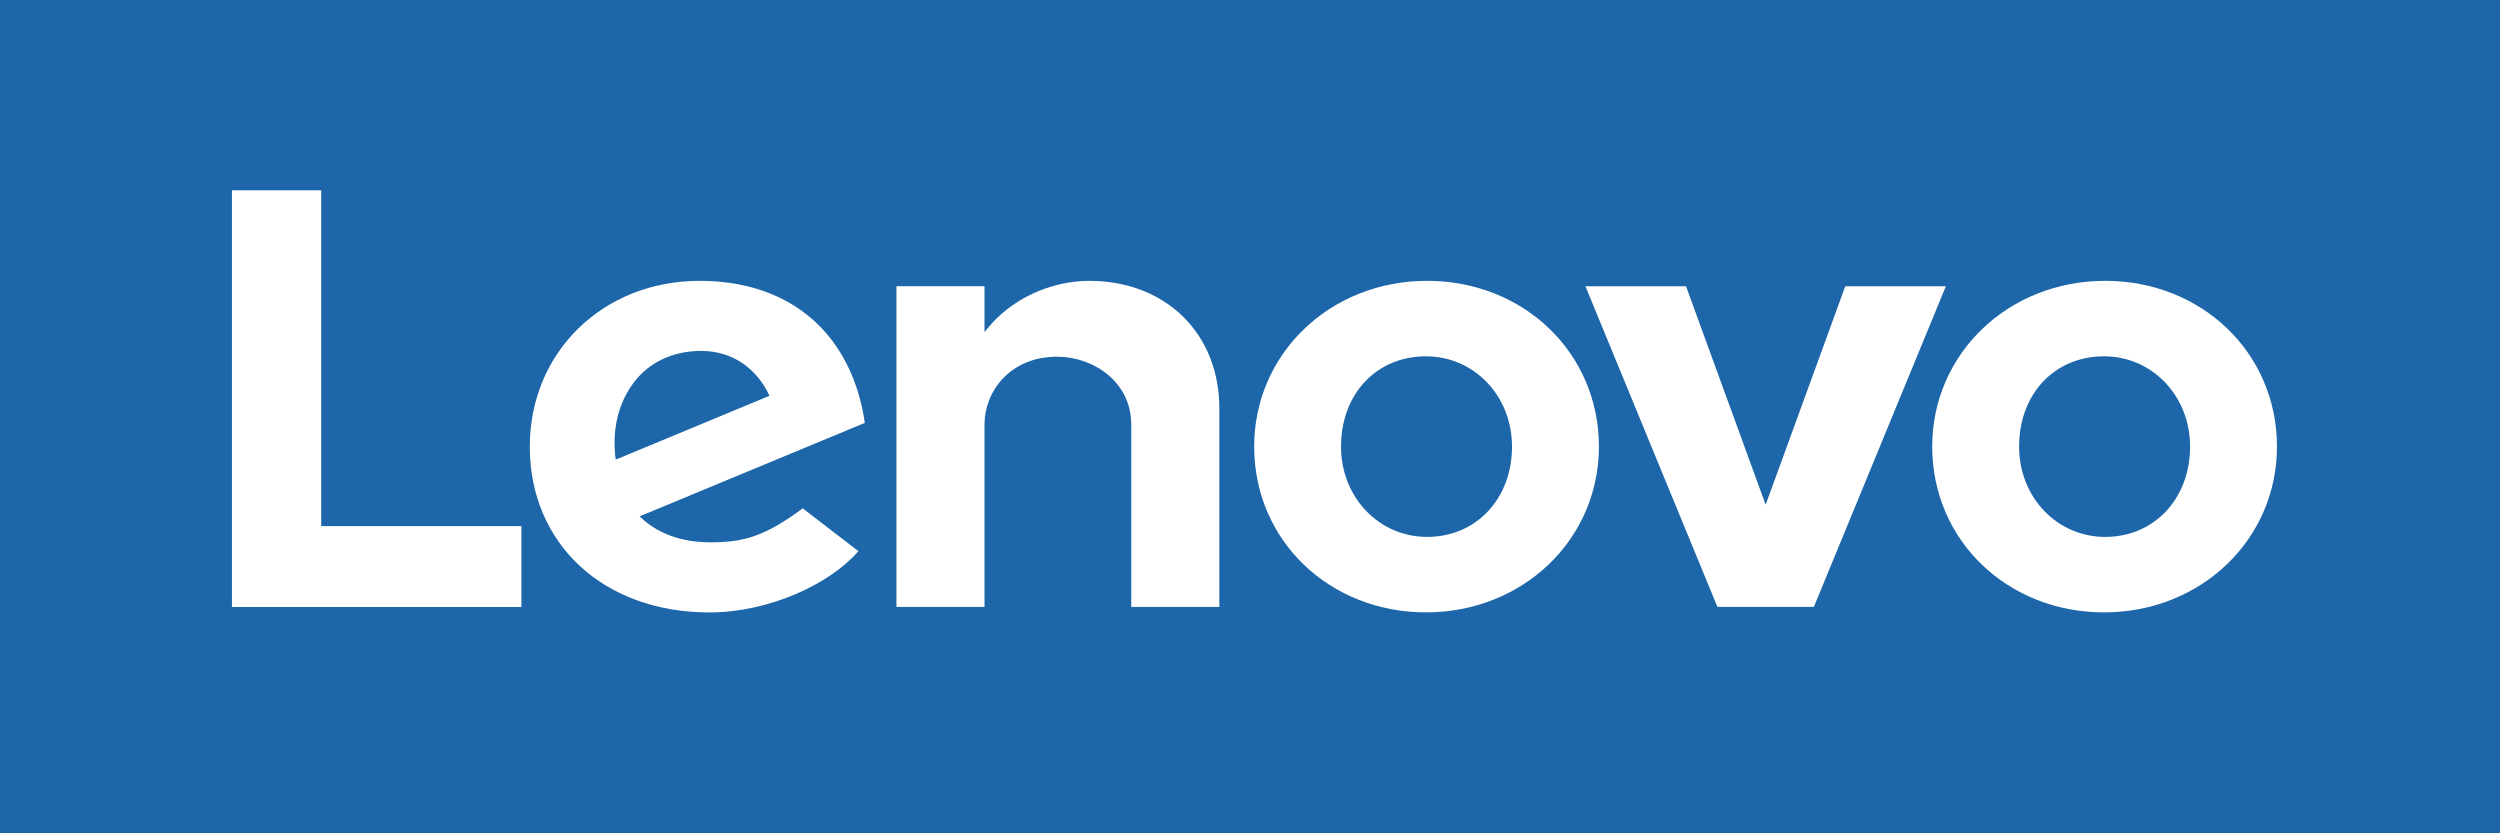
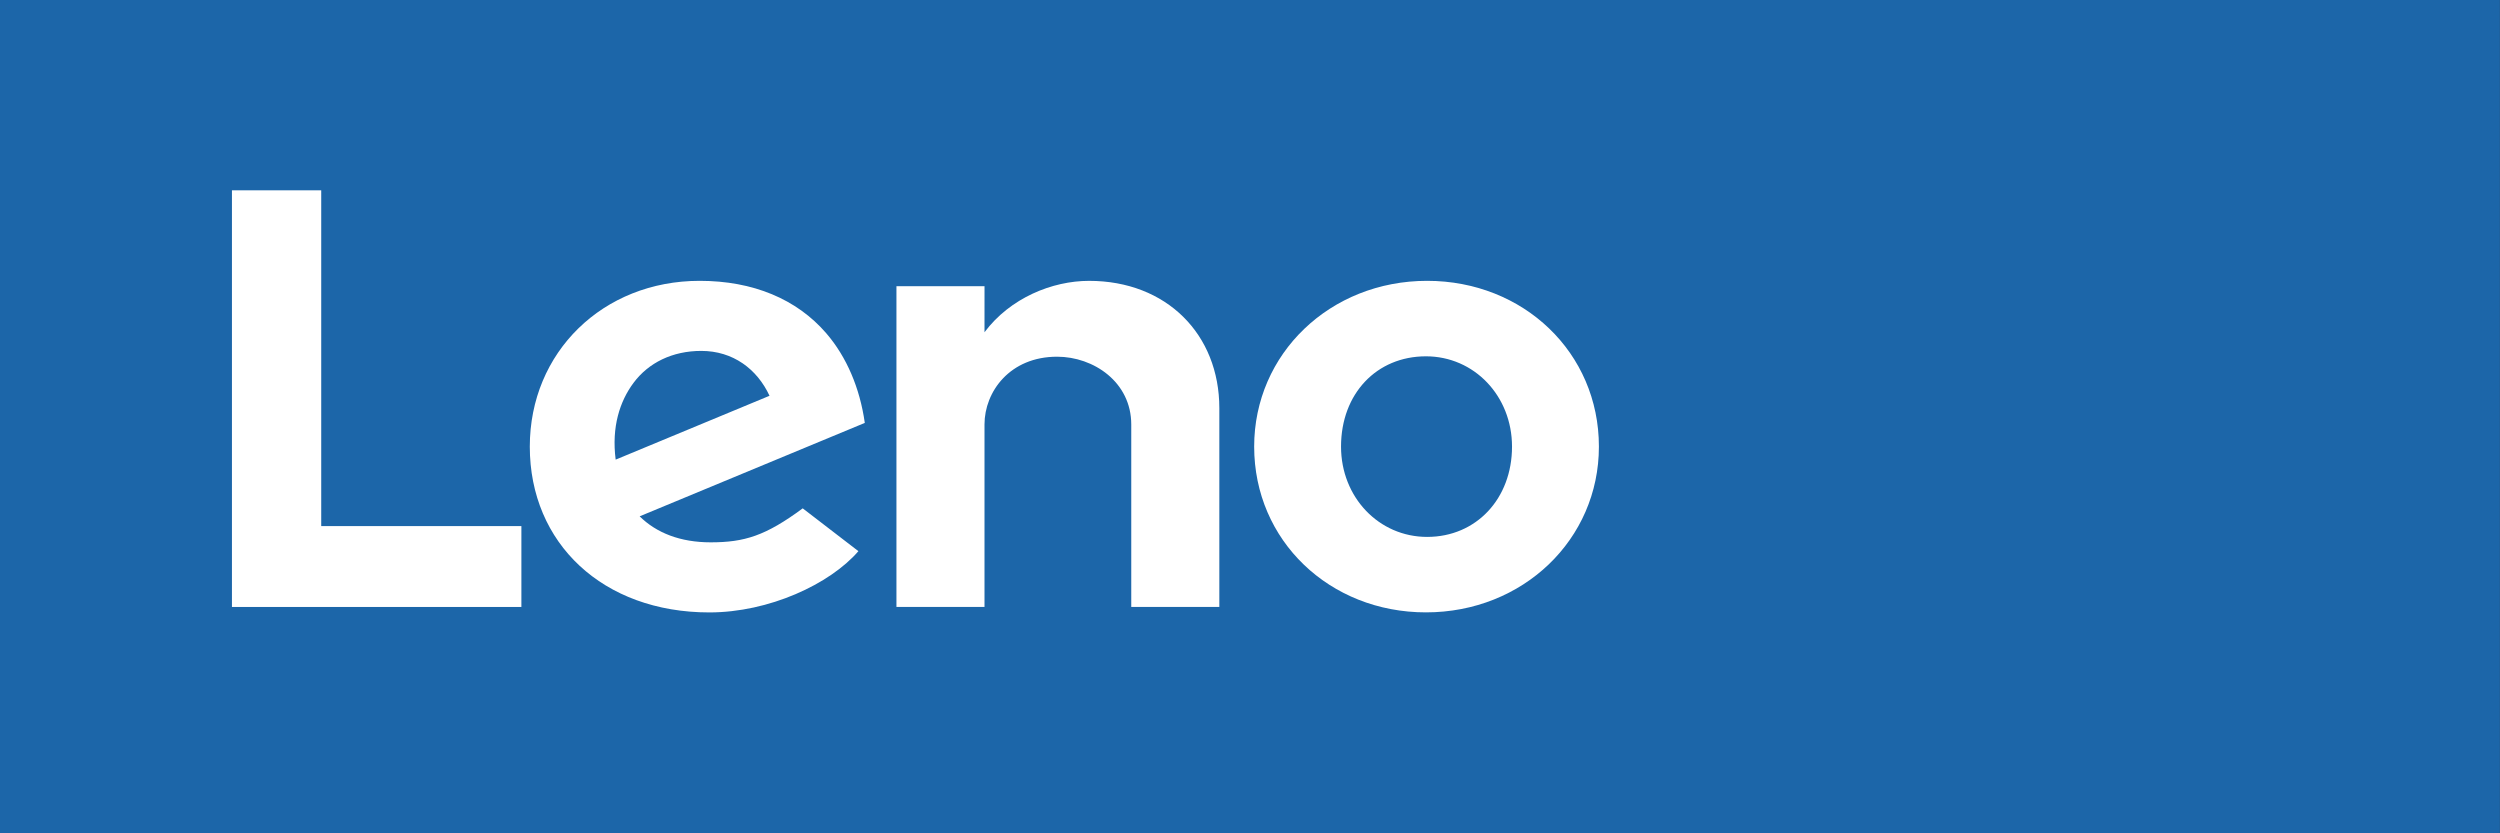
<svg xmlns="http://www.w3.org/2000/svg" width="135" height="45" viewBox="0 0 135 45" fill="none">
  <rect x="0" y="0" width="135" height="45" fill="#333333" stroke="none" />
  <g clip-path="url(#clip0_2037_6289)">
-     <path d="M0 0V45H134.995V0H0Z" fill="#1C66A9" />
+     <path d="M0 0V45H134.995V0H0" fill="#1C66A9" />
    <mask id="mask0_2037_6289" style="mask-type:luminance" maskUnits="userSpaceOnUse" x="-1" y="0" width="136" height="45">
      <path d="M-0.004 0V45H134.996V0H-0.004Z" fill="white" />
    </mask>
    <g mask="url(#mask0_2037_6289)">
      <path d="M58.811 15.166C56.817 15.166 54.549 16.09 53.163 17.941L53.164 17.937L53.163 17.939L53.164 15.456H48.408V32.776H53.163V22.922C53.163 21.148 54.538 19.262 57.084 19.262C59.053 19.262 61.088 20.631 61.088 22.922V32.776H65.844V22.04C65.844 18.057 62.995 15.166 58.811 15.166Z" fill="white" />
-       <path d="M99.645 15.457L95.345 27.255L91.045 15.457H85.613L92.739 32.77H97.95L105.077 15.457H99.645Z" fill="white" />
      <path d="M34.21 20.675C35.02 19.587 36.31 18.949 37.868 18.949C39.582 18.949 40.883 19.928 41.554 21.372L33.246 24.82C33.018 23.051 33.471 21.667 34.21 20.675ZM43.347 27.451C41.345 28.932 40.201 29.286 38.376 29.286C36.733 29.286 35.448 28.776 34.541 27.882L46.699 22.837C46.434 20.958 45.721 19.279 44.623 18.002C43.025 16.147 40.661 15.165 37.782 15.165C32.552 15.165 28.609 19.024 28.609 24.118C28.609 29.346 32.562 33.071 38.306 33.071C41.524 33.071 44.815 31.545 46.354 29.763L43.347 27.451Z" fill="white" />
      <path d="M28.155 28.409H17.346V10.277H12.525V32.776H28.155V28.409Z" fill="white" />
-       <path d="M113.616 19.241C110.96 19.241 109.032 21.253 109.032 24.117C109.032 26.851 111.075 28.993 113.681 28.993C116.337 28.993 118.264 26.925 118.264 24.117C118.264 21.383 116.223 19.241 113.616 19.241ZM113.616 33.068C108.415 33.068 104.34 29.193 104.34 24.117C104.34 19.098 108.443 15.165 113.681 15.165C118.881 15.165 122.956 19.04 122.956 24.117C122.956 29.136 118.854 33.068 113.616 33.068Z" fill="white" />
      <path d="M77 19.241C74.344 19.241 72.416 21.253 72.416 24.117C72.416 26.851 74.459 28.993 77.065 28.993C79.721 28.993 81.649 26.925 81.649 24.117C81.649 21.383 79.607 19.241 77 19.241ZM77 33.068C71.799 33.068 67.725 29.193 67.725 24.117C67.725 19.098 71.827 15.165 77.065 15.165C82.266 15.165 86.341 19.04 86.341 24.117C86.341 29.136 82.238 33.068 77 33.068Z" fill="white" />
    </g>
  </g>
  <defs>
    <clipPath id="clip0_2037_6289">
      <rect width="134.995" height="45" fill="white" />
    </clipPath>
  </defs>
</svg>